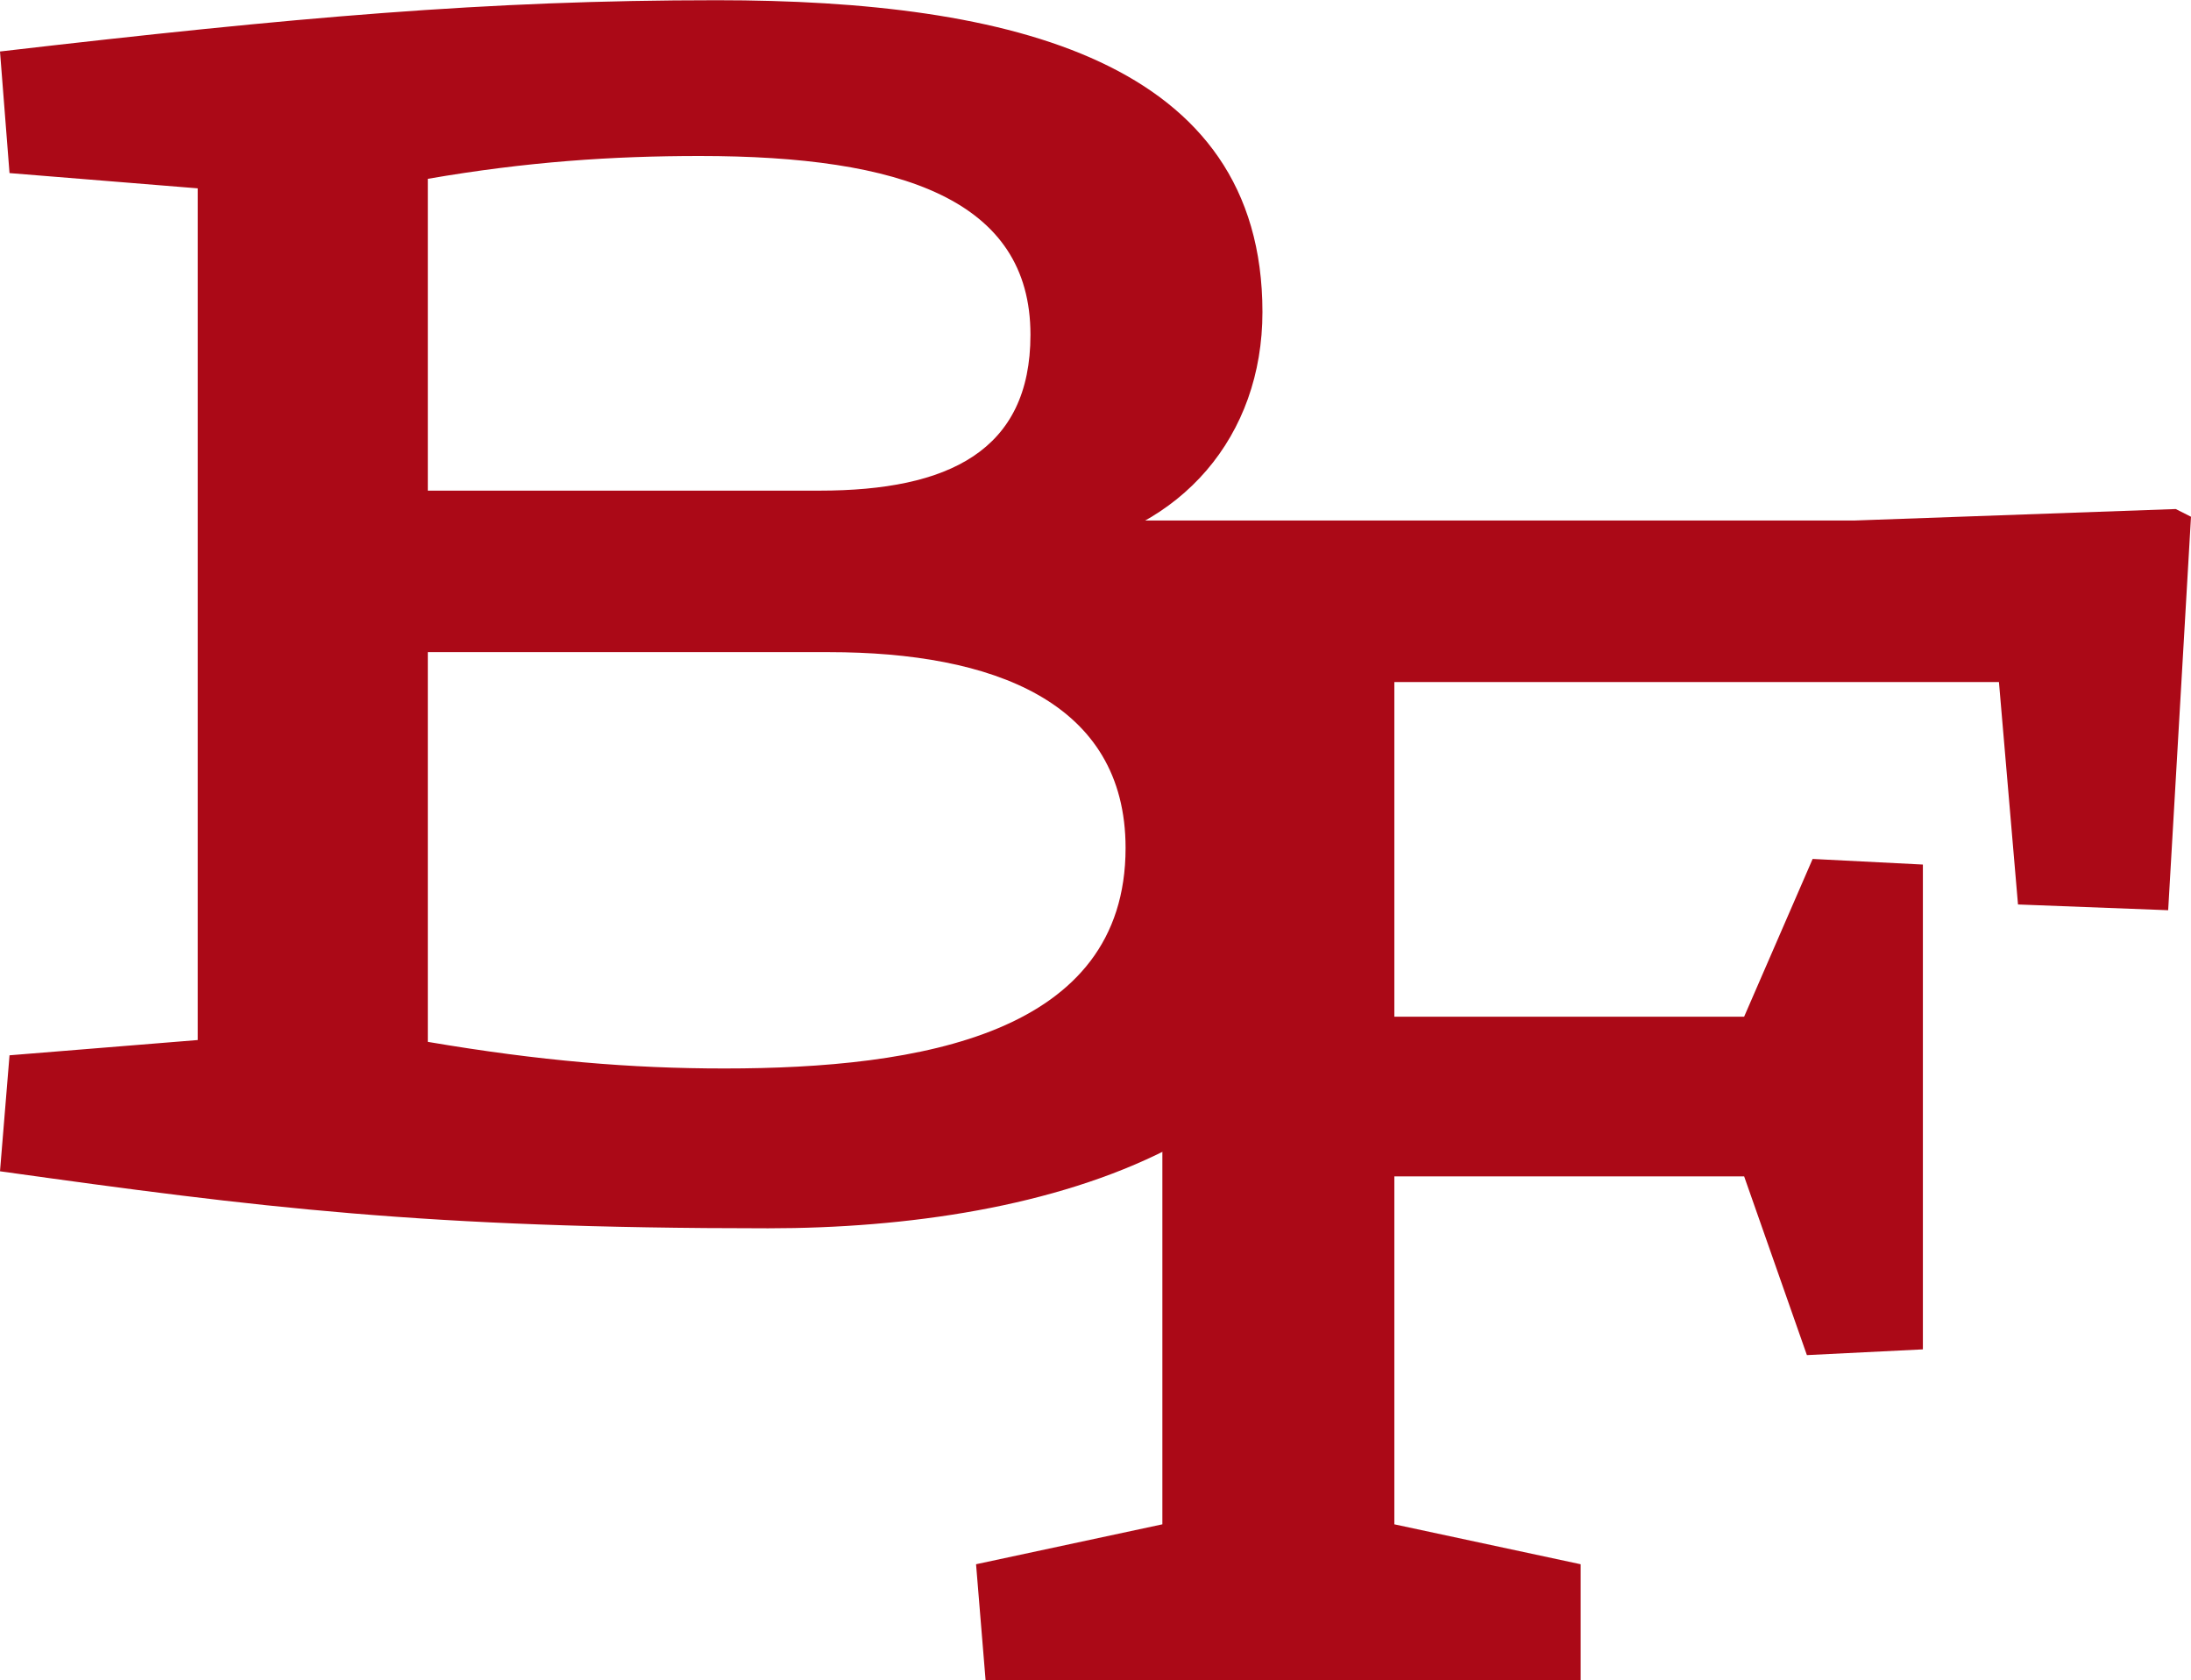
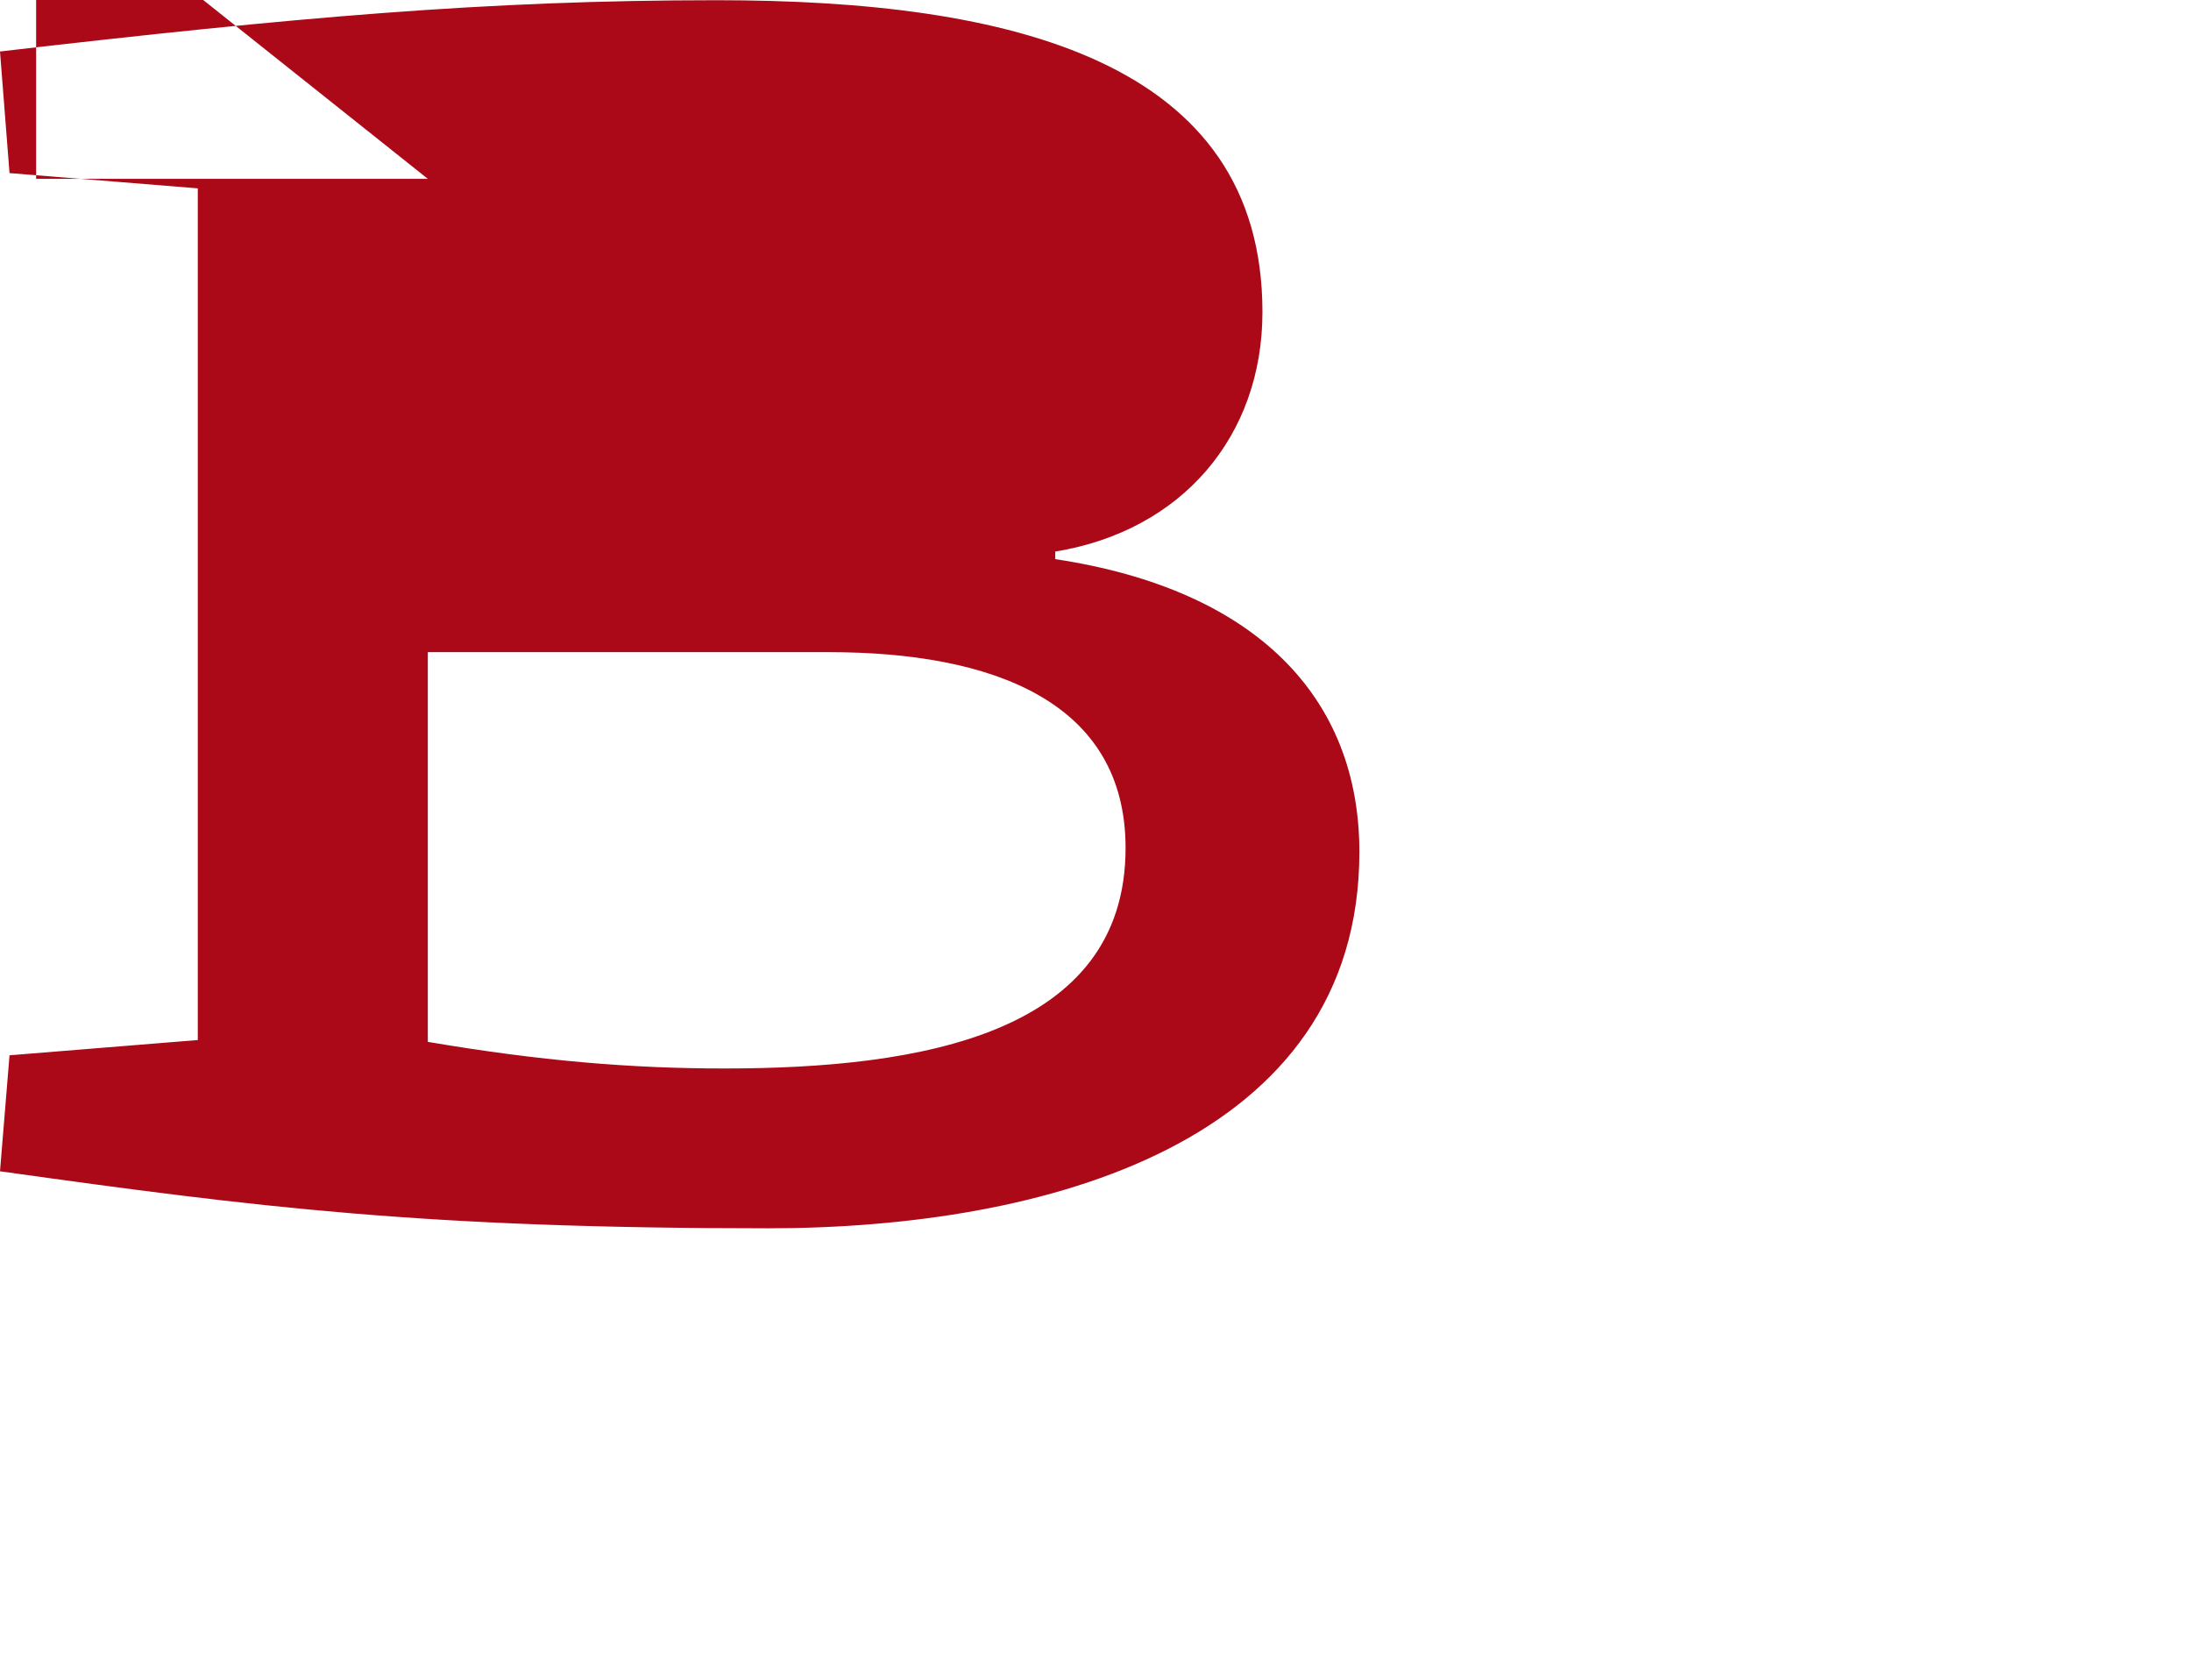
<svg xmlns="http://www.w3.org/2000/svg" xml:space="preserve" width="18.48mm" height="14.172mm" version="1.1" style="shape-rendering:geometricPrecision; text-rendering:geometricPrecision; image-rendering:optimizeQuality; fill-rule:evenodd; clip-rule:evenodd" viewBox="0 0 167.93 128.77">
  <defs>
    <style type="text/css">
   
    .fil0 {fill:#AB0917;fill-rule:nonzero}
   
  </style>
  </defs>
  <g id="Слой_x0020_1">
-     <path class="fil0" d="M0.73 13.26l14.43 1.17 0 65.28 -14.43 1.17 -0.73 8.89c19.82,2.77 32.49,4.37 58.87,4.37 21.27,0 45.32,-6.56 45.32,-28.85 0,-11.8 -7.87,-20.11 -23.31,-22.44l0 -0.58c9.76,-1.6 15.88,-8.89 15.88,-18.36 0,-19.23 -19.23,-23.9 -41.82,-23.9 -17.63,0 -32.35,1.31 -54.94,3.93l0.73 9.33zm32.06 36.72l30.75 0c12.53,0 22.73,3.79 22.73,15.01 0,14.28 -15.74,16.9 -30.75,16.9 -7.14,0 -14.13,-0.58 -22.73,-2.04l0 -29.87zm0 -36.28c7.58,-1.31 14.14,-1.75 20.84,-1.75 15.45,0 25.35,3.35 25.35,13.7 0,8.89 -6.27,11.95 -16.17,11.95l-30.02 0 0 -23.9z" />
-     <polygon class="fil0" points="121.15,128.77 121.15,119.89 106.87,116.83 106.87,90.16 133.68,90.16 138.49,103.86 147.38,103.42 147.38,66.26 138.93,65.83 133.68,77.92 106.87,77.92 106.87,52.27 153.21,52.27 154.67,69.32 166.18,69.76 167.93,39.6 166.76,39.01 142.13,39.89 75.54,39.89 74.81,48.78 89.09,51.84 89.09,116.83 74.81,119.89 75.54,128.77 " />
+     <path class="fil0" d="M0.73 13.26l14.43 1.17 0 65.28 -14.43 1.17 -0.73 8.89c19.82,2.77 32.49,4.37 58.87,4.37 21.27,0 45.32,-6.56 45.32,-28.85 0,-11.8 -7.87,-20.11 -23.31,-22.44l0 -0.58c9.76,-1.6 15.88,-8.89 15.88,-18.36 0,-19.23 -19.23,-23.9 -41.82,-23.9 -17.63,0 -32.35,1.31 -54.94,3.93l0.73 9.33zm32.06 36.72l30.75 0c12.53,0 22.73,3.79 22.73,15.01 0,14.28 -15.74,16.9 -30.75,16.9 -7.14,0 -14.13,-0.58 -22.73,-2.04l0 -29.87zm0 -36.28l-30.02 0 0 -23.9z" />
  </g>
</svg>